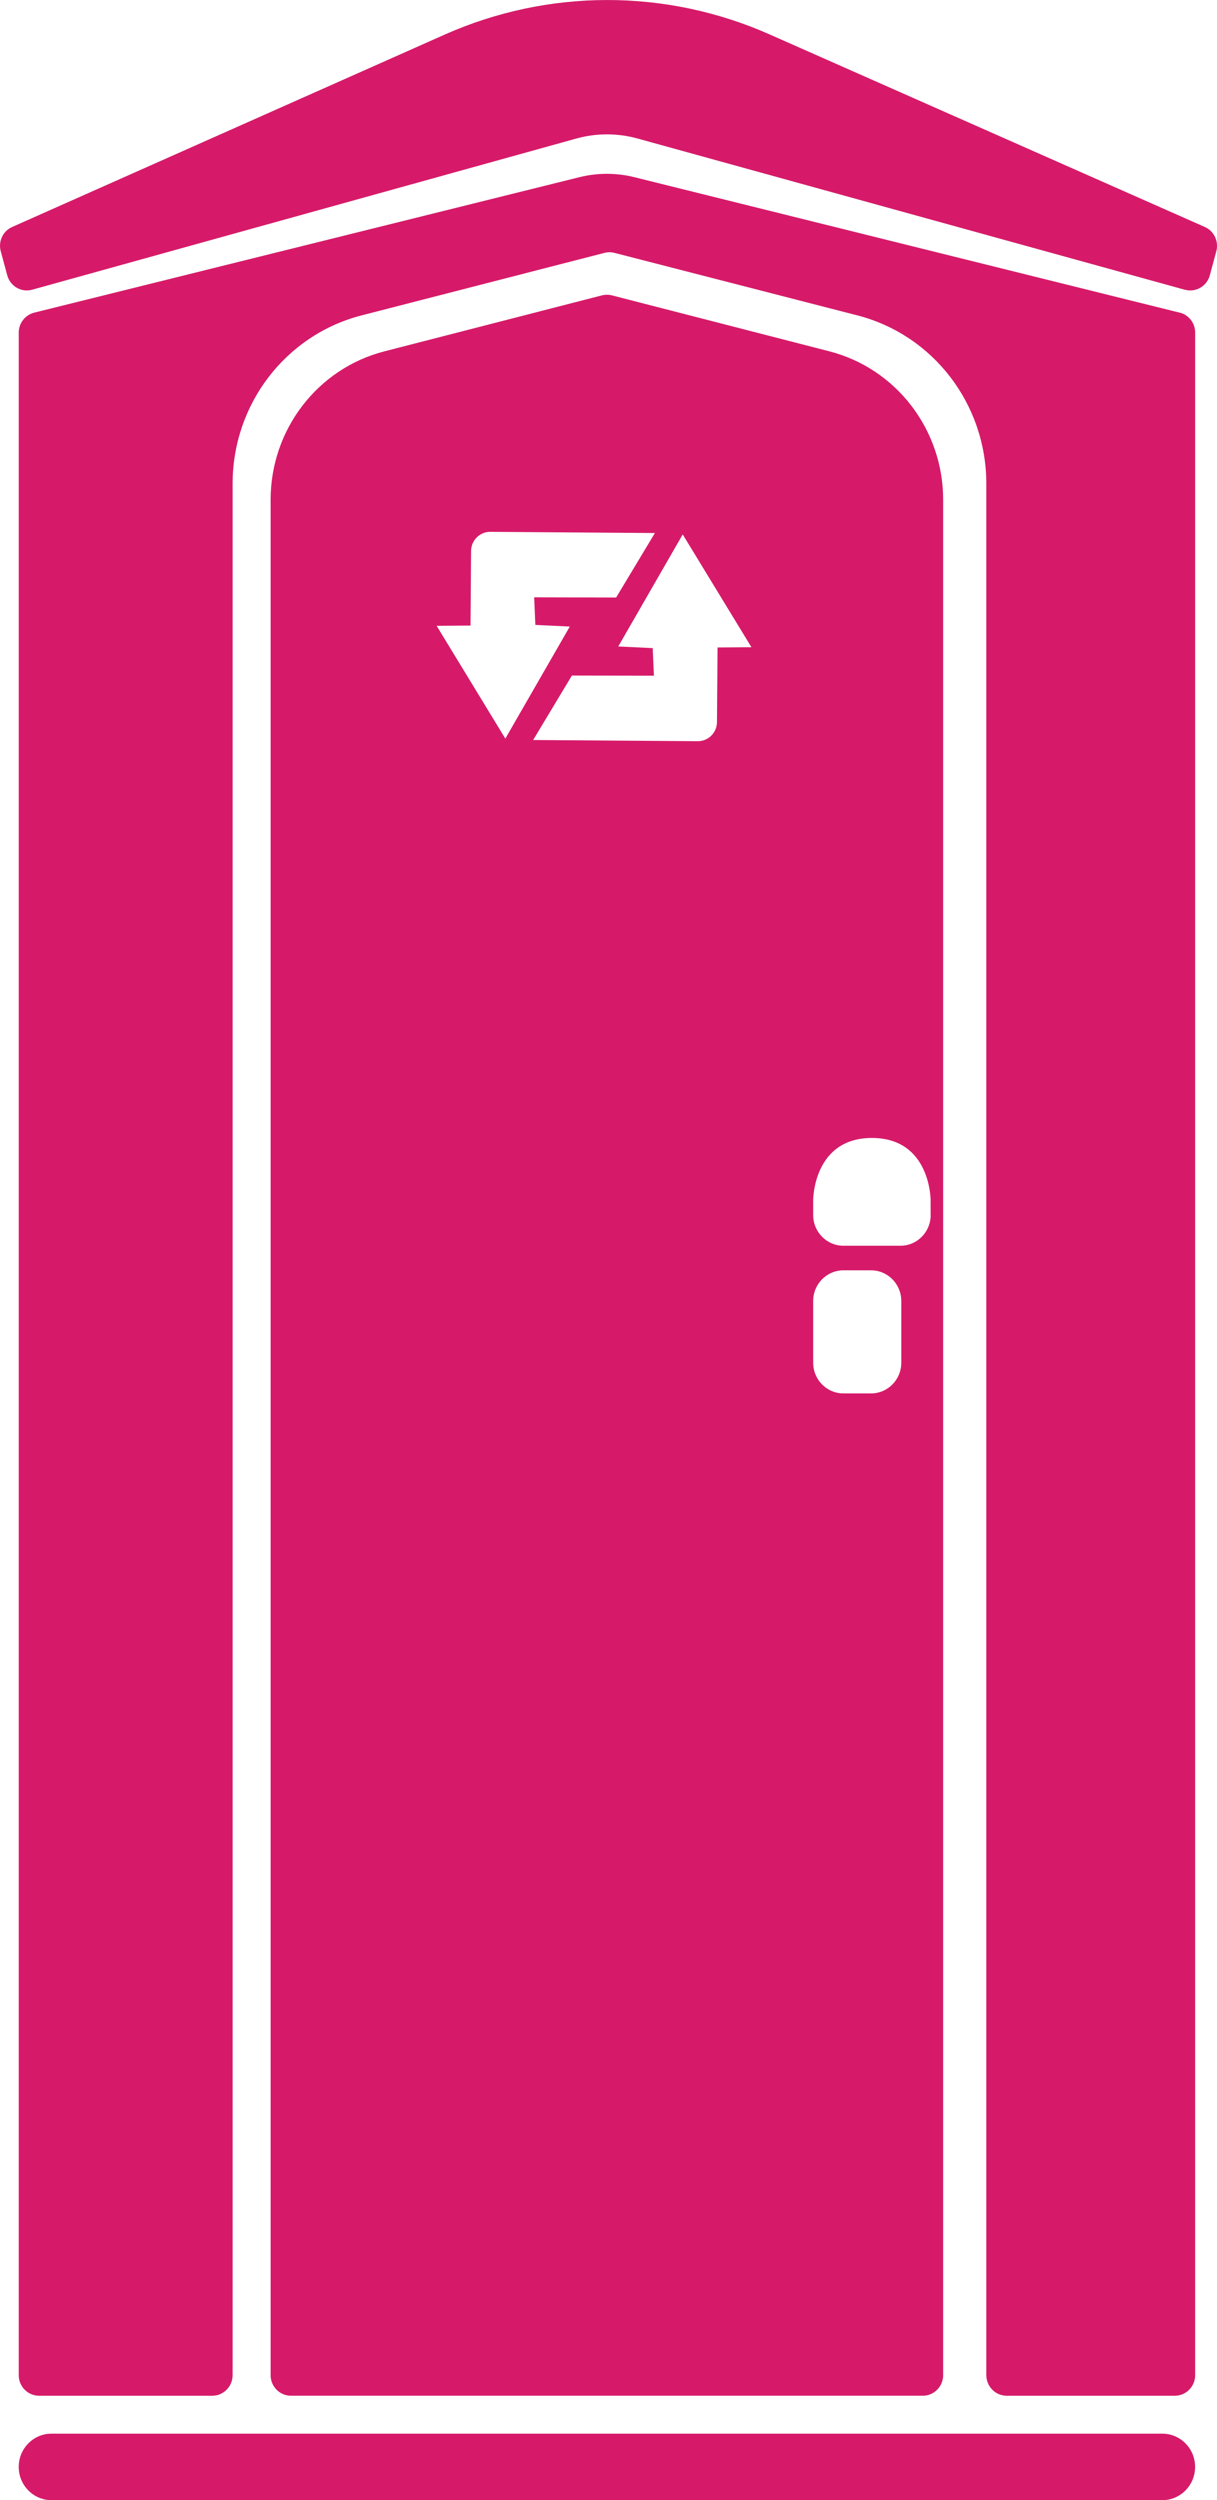
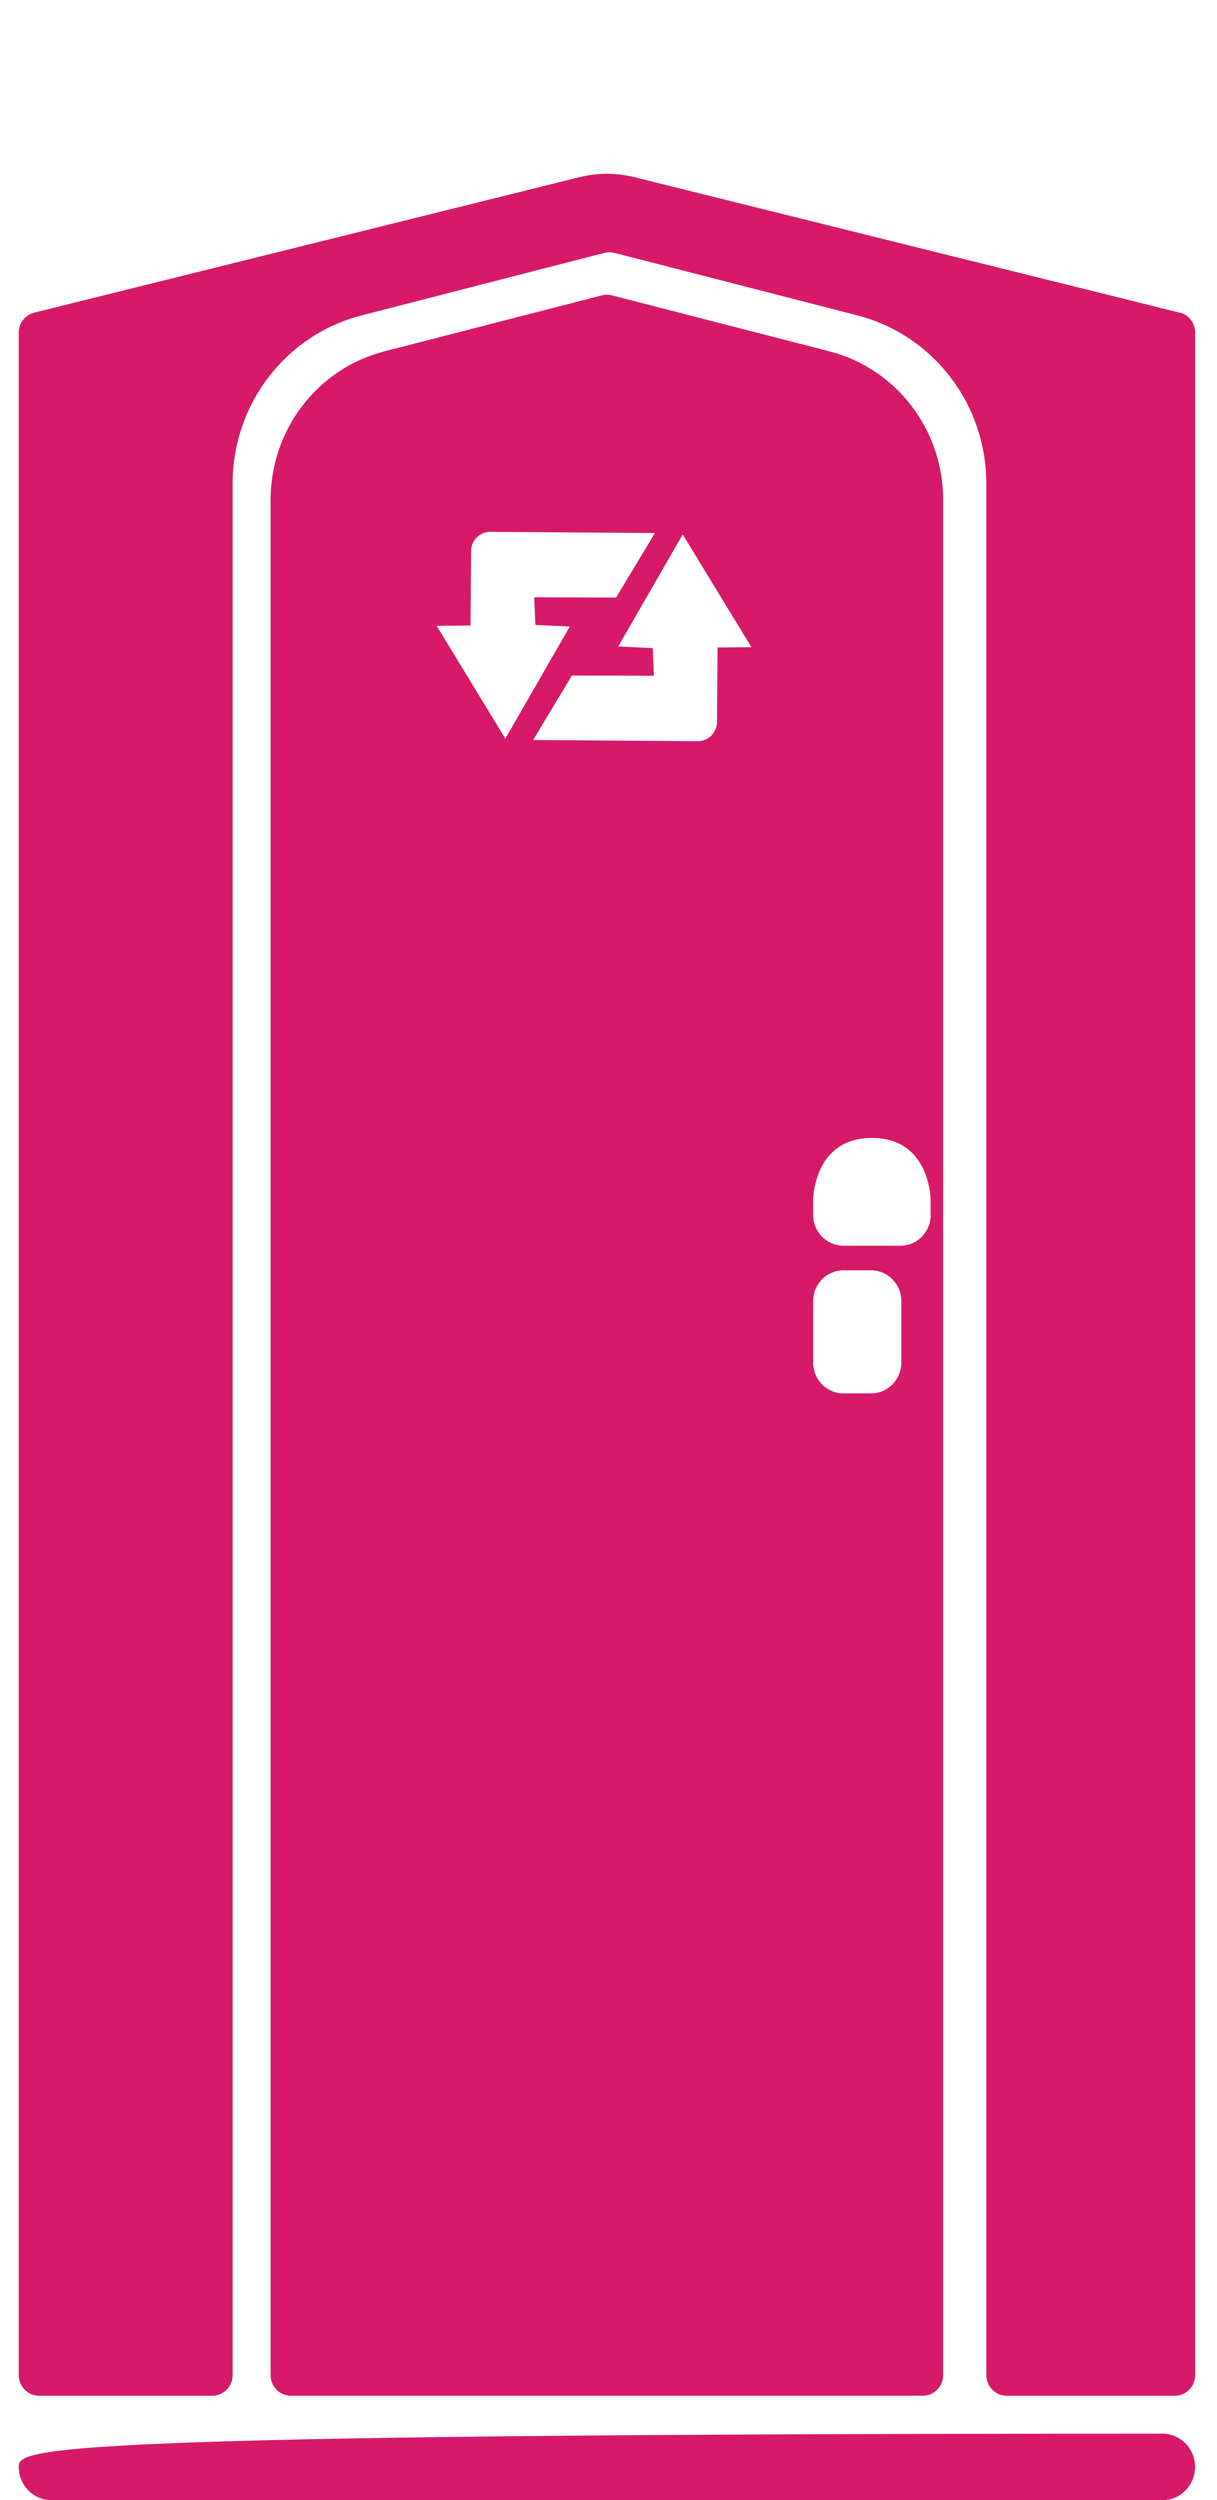
<svg xmlns="http://www.w3.org/2000/svg" width="75" height="154" viewBox="0 0 75 154" fill="none">
  <g clip-path="url(#clip0_0_21)">
    <path d="M72.697 19.258L39.098 10.915C37.983 10.637 36.818 10.637 35.702 10.915L2.107 19.258C1.55 19.399 1.154 19.906 1.154 20.491V146.3C1.154 146.998 1.715 147.568 2.403 147.568H13.085C13.773 147.568 14.335 146.998 14.335 146.3V29.794C14.335 24.895 17.603 20.631 22.287 19.426L37.252 15.576C37.452 15.525 37.663 15.525 37.867 15.576L52.833 19.426C57.516 20.631 60.784 24.895 60.784 29.794V146.3C60.784 146.998 61.346 147.568 62.034 147.568H72.404C73.093 147.568 73.654 146.998 73.654 146.3V20.487C73.654 19.902 73.262 19.395 72.701 19.254L72.697 19.258Z" fill="#D61A69" />
-     <path d="M73.024 17.85L39.286 8.531C38.056 8.192 36.756 8.192 35.526 8.531L1.98 17.846C1.315 18.03 0.627 17.632 0.446 16.957L0.046 15.475C-0.119 14.866 0.181 14.23 0.75 13.981L27.397 2.134C33.776 -0.702 41.032 -0.71 47.415 2.114L74.25 13.981C74.819 14.23 75.119 14.87 74.958 15.475L74.558 16.957C74.377 17.632 73.689 18.03 73.024 17.846V17.85Z" fill="#D61A69" />
-     <path d="M71.632 149.904H3.172C2.057 149.904 1.154 150.821 1.154 151.952C1.154 153.083 2.057 154 3.172 154H71.632C72.747 154 73.65 153.083 73.65 151.952C73.65 150.821 72.747 149.904 71.632 149.904Z" fill="#D61A69" />
+     <path d="M71.632 149.904C2.057 149.904 1.154 150.821 1.154 151.952C1.154 153.083 2.057 154 3.172 154H71.632C72.747 154 73.65 153.083 73.65 151.952C73.65 150.821 72.747 149.904 71.632 149.904Z" fill="#D61A69" />
    <path d="M51.118 21.642L37.71 18.193C37.51 18.143 37.298 18.143 37.095 18.193L23.686 21.642C19.564 22.703 16.677 26.467 16.677 30.781V146.3C16.677 146.998 17.234 147.567 17.926 147.567H56.874C57.562 147.567 58.124 146.998 58.124 146.3V30.781C58.124 26.467 55.236 22.703 51.114 21.642H51.118ZM26.905 38.548L28.997 38.532L29.031 33.941C29.035 33.285 29.566 32.755 30.212 32.759L40.359 32.833L37.971 36.804L32.919 36.792L32.992 38.493L35.114 38.594L31.142 45.495L26.909 38.548H26.905ZM44.22 39.882L44.185 44.473C44.181 45.128 43.651 45.659 43.005 45.655L32.857 45.581L35.245 41.61L40.298 41.622L40.225 39.921L38.102 39.819L42.074 32.919L46.308 39.866L44.216 39.882H44.22ZM55.544 83.938C55.544 84.983 54.709 85.829 53.679 85.829H51.979C50.949 85.829 50.114 84.983 50.114 83.938V80.138C50.114 79.093 50.949 78.246 51.979 78.246H53.679C54.709 78.246 55.544 79.093 55.544 80.138V83.938ZM57.355 74.841C57.355 75.886 56.52 76.733 55.49 76.733H51.979C50.949 76.733 50.114 75.886 50.114 74.841V73.912C50.114 73.912 50.114 70.094 53.733 70.094C57.351 70.094 57.351 73.912 57.351 73.912V74.841H57.355Z" fill="#D61A69" />
  </g>
  <defs>
    <clipPath id="clip0_0_21">
      <rect width="75" height="154" fill="white" />
    </clipPath>
  </defs>
</svg>